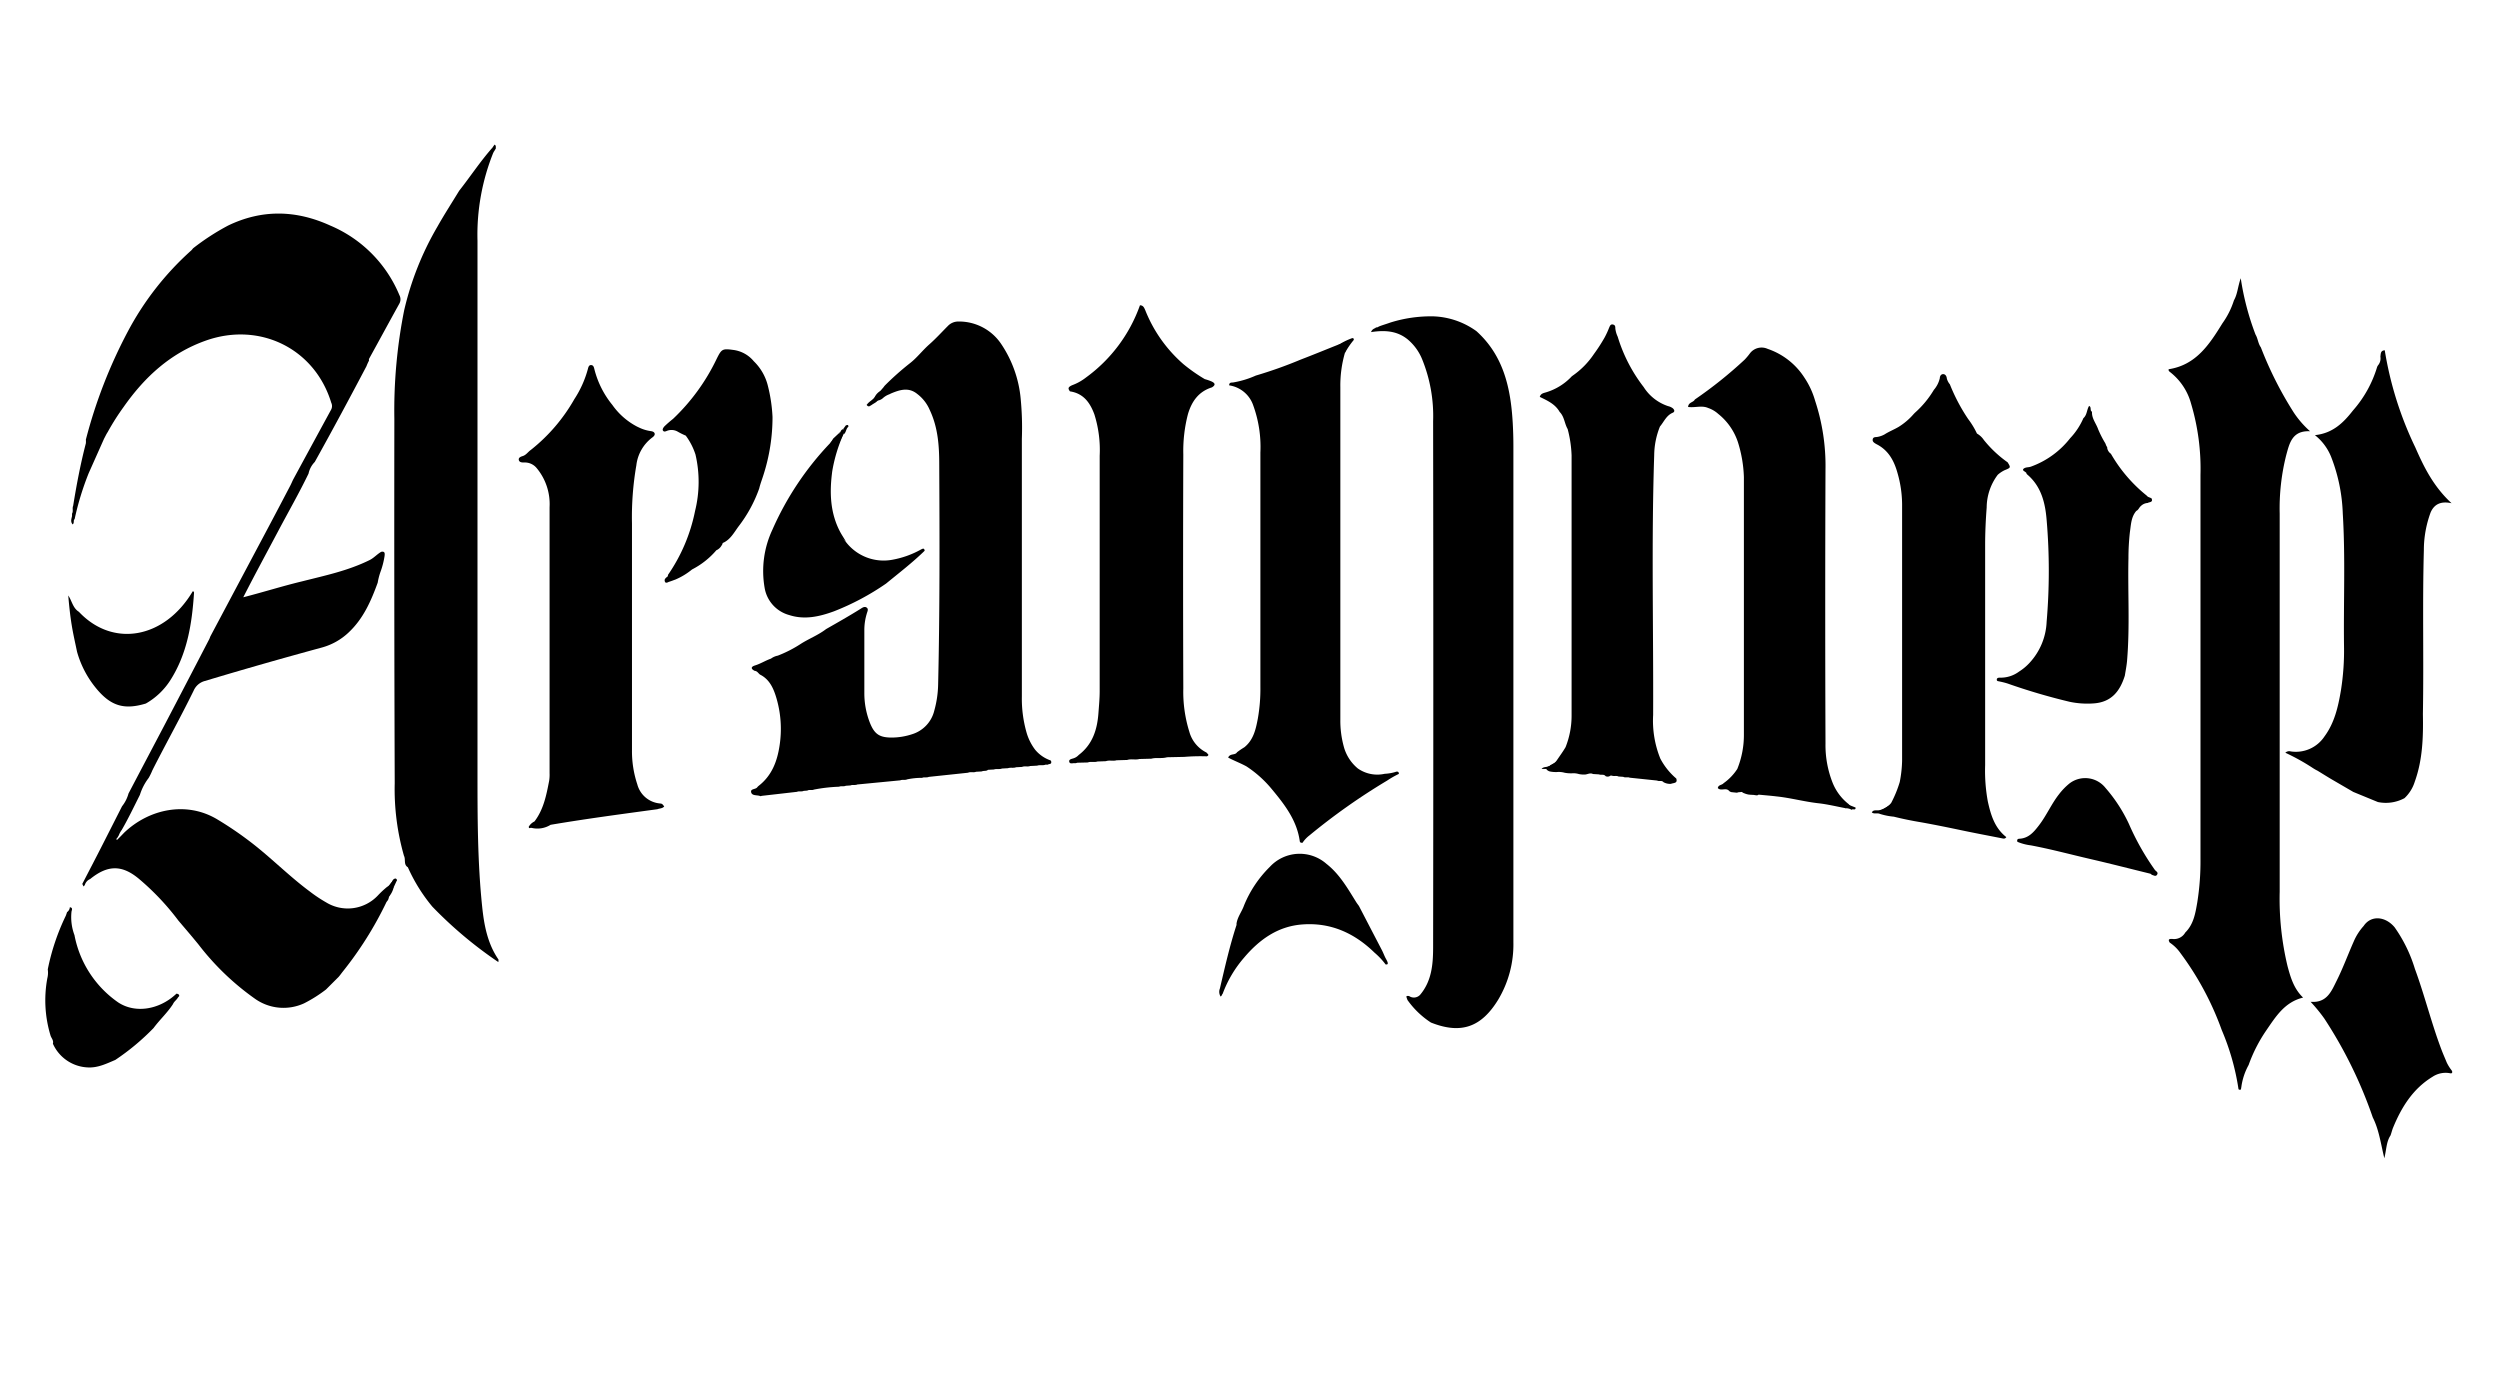
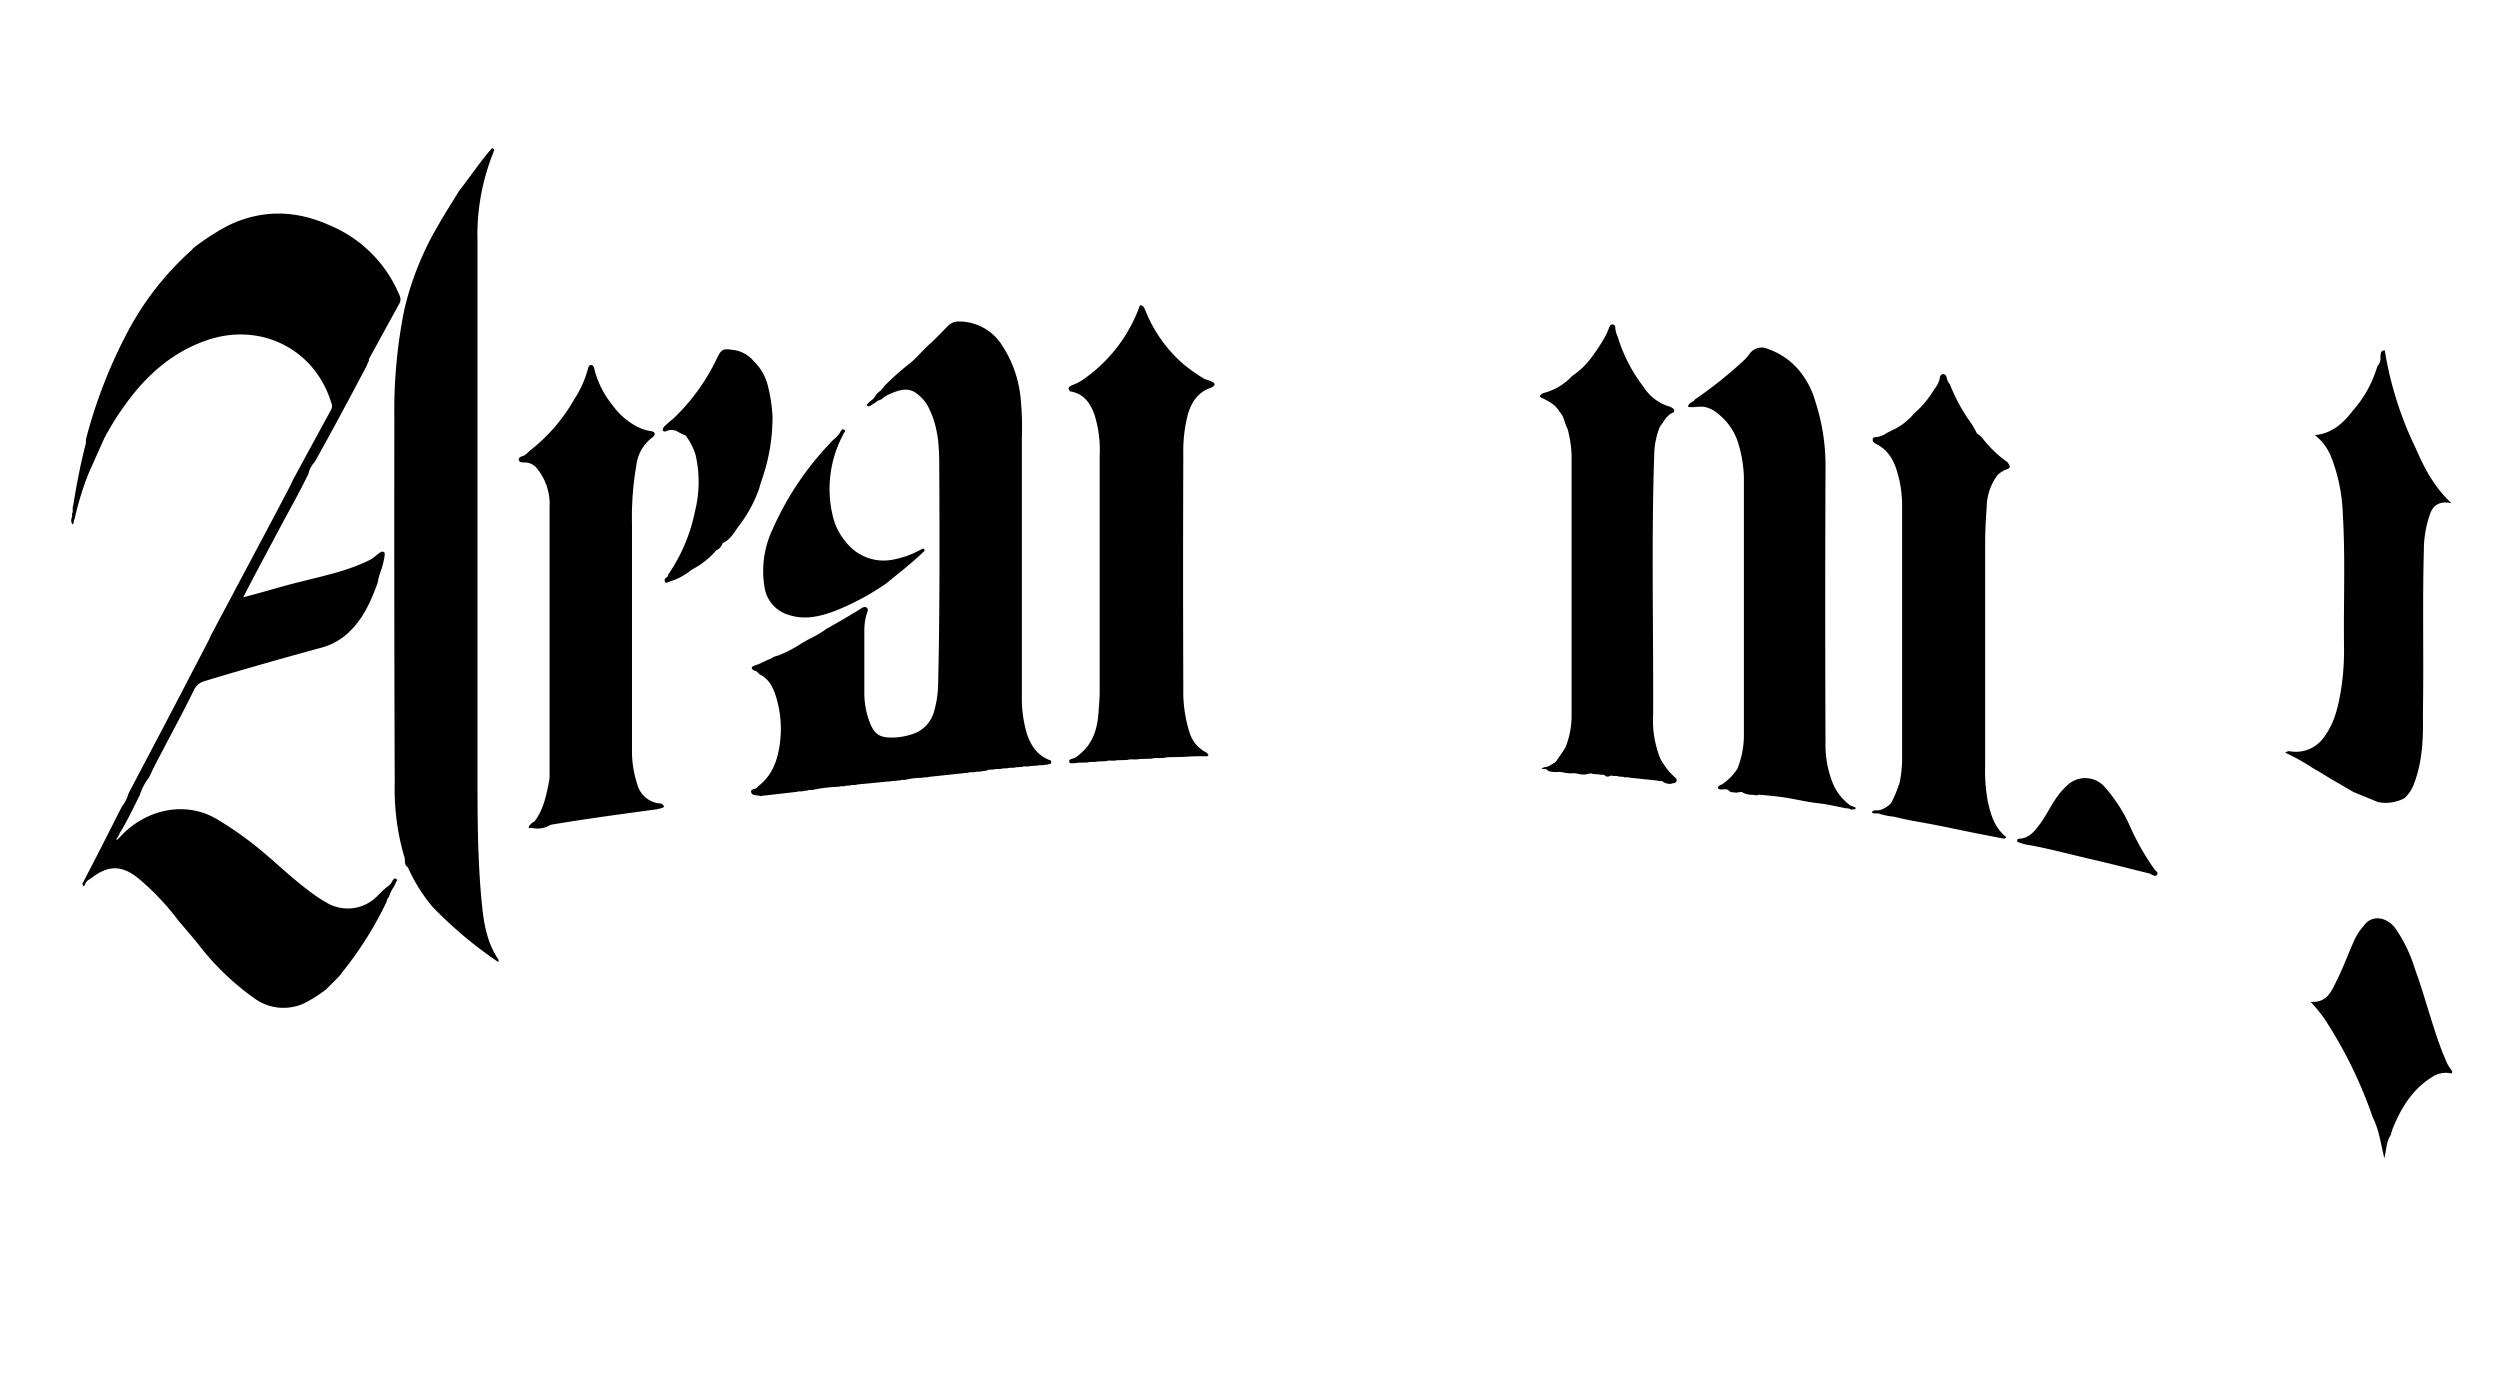
<svg xmlns="http://www.w3.org/2000/svg" viewBox="-8.52 -19.723 469.954 245.986" width="2500" height="1388">
  <g>
    <path d="M176.02 117.83l-1.06.06c-.49.21-1-.05-1.51.18l-7.37.78c-.4.19-.86 0-1.25.18a13.4 13.4 0 0 0-2.83.29c-.41.19-.88 0-1.28.18l-8.08.78c-.41.19-.88 0-1.29.18l-.87.06c-.4.19-.87 0-1.27.18a29.9 29.9 0 0 0-4.73.54c-.39.19-.86-.05-1.24.19l-.68.05c-.4.2-.87 0-1.26.18l-6.66.76a.32.32 0 0 1-.35 0c-.58-.17-1.46 0-1.61-.69s.86-.49 1.16-.94a1.62 1.62 0 0 1 .25-.25c2.48-1.93 3.49-4.59 3.94-7.61a20.53 20.53 0 0 0-.58-8.83c-.52-1.77-1.25-3.56-3.1-4.48-.33-.24-.52-.67-1-.7-.69-.34-.78-.74 0-1 1.08-.32 2-.93 3.06-1.3a3.11 3.11 0 0 1 1.28-.56 23.19 23.19 0 0 0 4.27-2.18c1.55-1 3.33-1.67 4.82-2.82 2.16-1.23 4.31-2.45 6.41-3.76.37-.23.79-.57 1.21-.27s.09.81 0 1.2a10.5 10.5 0 0 0-.44 3.07v11.75a15.25 15.25 0 0 0 1.09 5.74c.85 2.07 1.81 2.65 4 2.67a12.39 12.39 0 0 0 3.89-.63 6.15 6.15 0 0 0 4.17-4.44 19.54 19.54 0 0 0 .72-4.85c.32-13.79.28-27.57.21-41.36 0-3.5-.22-7-1.79-10.31a7.41 7.41 0 0 0-2.34-3c-1.63-1.33-3.29-.78-4.95-.09l-.3.15a3.6 3.6 0 0 0-1.23.74 1.9 1.9 0 0 1-1.09.46c-.79-.22-.38-.64-.12-1a14.64 14.64 0 0 0 1.55-1.8 52.41 52.41 0 0 1 4.71-4.2c1.32-1 2.39-2.43 3.68-3.57s2.33-2.3 3.49-3.46a2.7 2.7 0 0 1 2-.85 9.54 9.54 0 0 1 8 4.17 22 22 0 0 1 3.7 10.35 56.84 56.84 0 0 1 .22 7.53v48.43a23.22 23.22 0 0 0 .87 6.74 9.82 9.82 0 0 0 1.64 3.29 6.54 6.54 0 0 0 2.9 2 .5.5 0 0 1 .09.5c-.13.24-.44.13-.61.3H188c-.5.2-1.05 0-1.55.18l-1.33.07c-.49.19-1-.05-1.52.17l-1.12.06c-.49.2-1 0-1.53.18l-1.11.06c-.49.2-1 0-1.52.18l-1.12.06c-.29.3-.77.12-1.18.31zM338.37 124.73c-1.68-.32-3.35-.73-5.05-.92-2.63-.29-5.19-1-7.81-1.28-1.15-.14-2.3-.23-3.45-.34a.59.59 0 0 1-.29.13c-.27 0-.53-.08-.8-.09a7.12 7.12 0 0 1-.81-.06 3.85 3.85 0 0 1-.8-.24 1.1 1.1 0 0 1-.43-.25l-.72.07a.56.56 0 0 1-.3.07l-.94-.1a1 1 0 0 1-.43-.21c-.57-.73-1.54.08-2.14-.55.07-.64.78-.54 1.08-.92a9.89 9.89 0 0 0 2.58-2.68 17 17 0 0 0 1.24-6.52V62.51a24.29 24.29 0 0 0-1.12-6.57 11.32 11.32 0 0 0-3.7-5.32 5.47 5.47 0 0 0-1.91-1.12c-1.2-.53-2.49 0-3.76-.19.07-.92 1-.82 1.27-1.4a80 80 0 0 0 9.35-7.48 11.27 11.27 0 0 0 1-1.19 2.75 2.75 0 0 1 3.33-.85 13.29 13.29 0 0 1 6.93 5.43 15.36 15.36 0 0 1 2 4.33 39.06 39.06 0 0 1 1.95 12.84q-.1 25.8 0 51.6a19.2 19.2 0 0 0 1.34 7.37 9.64 9.64 0 0 0 3 4c.14.18.45.34.33.57-.17.35-.63.05-.94.2zM207.94 115.43l-2.28.06c-.75.21-1.54-.07-2.29.18l-2 .06c-.66.2-1.36-.07-2 .17l-1.59.06c-.59.2-1.23-.05-1.81.18l-2 .05a1 1 0 0 1-.57.08c-.32 0-.81.19-.92-.26s.43-.53.77-.64a2.25 2.25 0 0 0 1-.63c2.63-2 3.5-4.81 3.72-7.93.1-1.35.23-2.7.23-4.06V58.47a22.21 22.21 0 0 0-1-7.77c-.82-2.22-2.06-3.94-4.59-4.32-.42-.57-.36-.8.42-1.16a9.48 9.48 0 0 0 2.56-1.42 28.56 28.56 0 0 0 10.18-13.6c.64 0 .8.49 1 .93a26.25 26.25 0 0 0 7.19 10.15 31.24 31.24 0 0 0 4 2.8 10.11 10.11 0 0 1 1.23.42c.7.31.86.67.11 1.13-2.51.78-3.8 2.65-4.5 5a27.56 27.56 0 0 0-.88 7.6q-.08 22 0 44a25.22 25.22 0 0 0 1.14 8.16 6.18 6.18 0 0 0 3.23 3.89c.12.23.66.43.06.71a36.68 36.68 0 0 0-4.22.1l-3.25.07c-1.09.3-2.04.01-2.94.27zM91.42 128.44h-.24c-.22.11-.28 0-.31-.21a2.47 2.47 0 0 1 1.08-1c1.72-2.26 2.24-4.95 2.76-7.64a7.47 7.47 0 0 0 .08-1.43v-50a10.58 10.58 0 0 0-2.47-7.41 2.89 2.89 0 0 0-2.31-1c-.38 0-.89 0-1-.46s.38-.64.74-.75c.64-.2 1-.8 1.49-1.13a32.81 32.81 0 0 0 8.21-9.57 19.71 19.71 0 0 0 2.54-5.66c.09-.36.19-.77.63-.74s.51.45.6.8a17.32 17.32 0 0 0 3.37 6.69 13.09 13.09 0 0 0 4.64 4.07l.36.17a7.46 7.46 0 0 0 2.28.69c.28.05.58.14.67.43s-.17.57-.44.76a7.62 7.62 0 0 0-3 5.24 57 57 0 0 0-.82 10.92v42.7a19.72 19.72 0 0 0 1 6.34 4.84 4.84 0 0 0 4.19 3.59c.49.05.49.07.87.57-.34.4-.86.35-1.29.52-6.7.91-13.4 1.8-20.07 2.93a4.69 4.69 0 0 1-3.56.58zM367.67 130.37c-2.6-.51-5.2-1-7.79-1.55-2.43-.51-4.85-1-7.3-1.44-1.7-.28-3.41-.63-5.1-1.05a12.41 12.41 0 0 1-2.64-.53c-.28-.54.15-.67.5-.82a4.11 4.11 0 0 0 1.65-1.24 21.71 21.71 0 0 0 1.61-3.94 23 23 0 0 0 .44-4V67.59a21.64 21.64 0 0 0-.87-5.88c-.64-2.3-1.71-4.3-4-5.43-.34-.21-.75-.42-.65-.9s.57-.37.9-.44a4.16 4.16 0 0 0 1.34-.48c.84-.54 1.78-.9 2.64-1.41a12.38 12.38 0 0 0 2.8-2.39l.23-.24a18.23 18.23 0 0 0 3.58-4.32 5.15 5.15 0 0 0 1.12-2.2c0-.33.19-.76.63-.76s.66.43.69.83a2.83 2.83 0 0 0 .57 1.09 34.46 34.46 0 0 0 3.43 6.51 15 15 0 0 1 1.66 2.74 3.81 3.81 0 0 1 1.29 1.2 21.86 21.86 0 0 0 4.48 4.21c.61 1 .61 1-.59 1.49a5.68 5.68 0 0 0-1.27.85 10.33 10.33 0 0 0-2.08 6.14c-.18 2.34-.29 4.7-.29 7.06v41.4a31.91 31.91 0 0 0 .5 6.79c.57 2.58 1.29 5 3.48 6.72-.27.42-.61.26-.96.2zM296.62 118.84l-.89-.06c-.4-.21-.86 0-1.27-.17h-.24a.85.85 0 0 1-.92.1c-.33-.43-.84-.15-1.24-.33l-1.13-.07c-.52-.27-1 .06-1.5.1a4.64 4.64 0 0 1-1.15-.09 3.49 3.49 0 0 0-1.31-.14 6.61 6.61 0 0 1-1.34-.1 4.09 4.09 0 0 0-1.49-.14 5.47 5.47 0 0 1-1.32-.11 1.24 1.24 0 0 1-.62-.38c-.13-.44.24-.5.5-.62a3 3 0 0 0 1.44-1.1c.55-.82 1.14-1.61 1.64-2.47a16 16 0 0 0 1.13-6V58.4a22.52 22.52 0 0 0-.74-4.94c-.59-1-.61-2.32-1.5-3.21-.83-1.47-2.27-2.12-3.74-2.83.19-.68.77-.72 1.28-.89a10.92 10.92 0 0 0 4.52-2.75 2 2 0 0 1 .38-.35 15.31 15.31 0 0 0 4-4.07 31.6 31.6 0 0 0 2-3.09 15.46 15.46 0 0 0 .84-1.82c.15-.31.25-.73.71-.64s.47.4.47.73a5 5 0 0 0 .45 1.57 29.36 29.36 0 0 0 4.88 9.46 8.68 8.68 0 0 0 4.6 3.59 2.24 2.24 0 0 1 .86.39c.33.28.45.66 0 .85-1.2.51-1.64 1.69-2.4 2.59a14.78 14.78 0 0 0-1.08 5.36c-.54 16.29-.13 32.58-.2 48.87a19 19 0 0 0 1.35 8.19 12.6 12.6 0 0 0 3 3.75c.3.93-.49.79-1 1a2.5 2.5 0 0 1-1.41-.32c-.32-.39-.82-.09-1.19-.3l-5.17-.54c-.31-.17-.8.06-1.2-.16zM117.02 81.13a.23.23 0 0 0 0-.21 32.2 32.2 0 0 0 5.12-12.06 22.68 22.68 0 0 0 .08-10.6 12.25 12.25 0 0 0-1.83-3.56 13.17 13.17 0 0 1-1.5-.74 2.33 2.33 0 0 0-2-.17c-.27.11-.56.25-.76 0s.05-.6.25-.83a21.15 21.15 0 0 1 1.62-1.41 38.23 38.23 0 0 0 8.18-11.24c.94-1.9 1.09-2 3.14-1.72a6 6 0 0 1 3.86 2.13 9.61 9.61 0 0 1 2.64 4.59 29.48 29.48 0 0 1 .88 5.89 35.6 35.6 0 0 1-1.68 10.81c-.27.88-.61 1.73-.82 2.62a25.72 25.72 0 0 1-3.92 7.18c-.81 1.11-1.48 2.37-2.77 3-.29.05-.19.38-.37.51a2.06 2.06 0 0 1-1 .93 15.05 15.05 0 0 1-4.57 3.61 12.93 12.93 0 0 1-3.11 1.89c-.34.12-.68.26-1 .36l-.3.1c-.43.24-.73.21-.74-.38.09-.35.4-.5.6-.7zM395.74 137.06c-3.76-.92-7.51-1.89-11.28-2.76s-7.45-1.87-11.24-2.58a9.57 9.57 0 0 1-2.5-.66c-.13-.34 0-.57.34-.58 1.76-.08 2.74-1.26 3.7-2.51 1.41-1.83 2.33-4 3.75-5.82a12 12 0 0 1 2-2.07 4.86 4.86 0 0 1 6.76.84 28.7 28.7 0 0 1 4.41 6.78 47.86 47.86 0 0 0 4.83 8.57c.18.31.74.47.48.93s-.61.16-.94.09a1.7 1.7 0 0 1-.31-.23z" />
    <path d="M343.35 125.53c.26-.51.77-.36 1.17-.39 1-.07 1.64-.75 2.47-1.11a2.31 2.31 0 0 1-1.62 1.25c-.29.1-.52.18-.53.52-.47-.22-1.04.1-1.49-.27zM338.89 124.06l1.4.55c.06.64-.57.16-.73.44a1.91 1.91 0 0 0-1.19-.29c-.02-.41 1.11.06.52-.7zM154.54 48.74c.43-.54 1.13-.8 1.45-1.44a2.64 2.64 0 0 1 1-1l.47-.46.46-.06c-.3.77-1 1.15-1.55 1.72-.31.34-.19.44.17.5-.28.47-.82.63-1.22.95-.24.1-.45.39-.74.17s-.14-.25-.04-.38zM5.02 69.82v-.45c.28-.46 0-1 .21-1.47.64-3.95 1.38-7.88 2.39-11.75a3.62 3.62 0 0 0 0-.69 92.91 92.91 0 0 1 7.84-20.24 55.06 55.06 0 0 1 12-15.36 2.87 2.87 0 0 0 .3-.36 44.58 44.58 0 0 1 6.6-4.29c6.41-3.09 12.81-2.91 19.2 0a24.32 24.32 0 0 1 13 13.08 1.66 1.66 0 0 1 0 1.58c-1.93 3.48-3.83 7-5.74 10.46a.52.52 0 0 1 0 .32 8.5 8.5 0 0 0-.45 1c-3.16 6-6.38 12-9.72 18a4.44 4.44 0 0 0-1.17 2.19c-1.79 3.7-3.83 7.26-5.75 10.89-2.12 4-4.3 8-6.52 12.36 3.89-1 7.45-2.13 11.08-3 4.3-1.09 8.65-2 12.68-4 .81-.4 1.4-1.11 2.18-1.55.74-.14.67.37.62.81a15.28 15.28 0 0 1-.78 3 12.29 12.29 0 0 0-.51 2c-1.25 3.43-2.69 6.74-5.43 9.32A11.82 11.82 0 0 1 52 94.53c-7.35 2-14.69 4.09-22 6.29a3.19 3.19 0 0 0-2.1 1.78c-2.47 5.06-5.24 10-7.77 15a11.6 11.6 0 0 1-.71 1.46 10.18 10.18 0 0 0-1.64 3.17c-1.11 2.21-2.17 4.44-3.41 6.59a4 4 0 0 0-.55 1 3.2 3.2 0 0 1-.25.41c0 .17-.41.25-.09.47l.2-.2c.39-.38.77-.77 1.14-1.16 4.72-4.5 11.82-6 17.64-2.42a65.47 65.47 0 0 1 5.75 3.89c4 3 7.49 6.61 11.5 9.58a26.79 26.79 0 0 0 3.09 2.06 7.78 7.78 0 0 0 9.68-1.27 18.28 18.28 0 0 1 1.75-1.64 2.58 2.58 0 0 0 1.05-1.22 1.1 1.1 0 0 1 .22-.25c.17-.09.34-.2.51 0s.08.27 0 .4l-.46 1a6.16 6.16 0 0 0-.95 1.95c-.33.25-.36.64-.49 1a67.51 67.51 0 0 1-8.17 13c-.27.34-.52.7-.78 1l-2.4 2.4a26 26 0 0 1-4.12 2.6 9.26 9.26 0 0 1-9.31-.92 49 49 0 0 1-10.55-10.16c-1.23-1.51-2.51-3-3.76-4.47a47.6 47.6 0 0 0-7.37-7.81c-3.24-2.73-5.94-2.67-9.23 0a1.73 1.73 0 0 0-1 1.13l-.24.26-.23-.48c1.27-2.45 2.55-4.9 3.8-7.36s2.45-4.82 3.67-7.23a6.68 6.68 0 0 0 1.22-2.41q3.33-6.34 6.67-12.68 4.26-8.14 8.49-16.3c.09-.17.15-.36.22-.54l8.86-16.67q3.14-5.88 6.19-11.72c.18-.35.33-.72.5-1.07q3.58-6.61 7.18-13.22a1.46 1.46 0 0 0 0-1.25c-3.1-10.19-13.44-15.27-23.56-11.69-6.65 2.35-11.51 6.84-15.47 12.48a45 45 0 0 0-3 4.73c-.26.39-.45.82-.68 1.24l-2.88 6.46a53.26 53.26 0 0 0-2.65 8.65c-.31.25 0 .72-.38 1-.45-.54-.21-1.06-.11-1.57zM282.93 116.64l1.42-.77c-.38 1-1.38 1.06-2.14 1.49h-.94c.43-.56 1.23-.2 1.66-.72zM149.48 53.97a.73.73 0 0 1 .45-.48c.85.28.12.66.06 1a21.66 21.66 0 0 0-1.97 15.28 11.3 11.3 0 0 0 2.43 4.86 8.94 8.94 0 0 0 8.9 3.38 17.31 17.31 0 0 0 5.25-1.9c.31-.15.63-.35.7.23-2.27 2.22-4.79 4.15-7.24 6.16a47.72 47.72 0 0 1-9.79 5.22c-2.73 1-5.53 1.65-8.43.71a6.39 6.39 0 0 1-4.63-5.15 18.33 18.33 0 0 1 1.46-10.88 56.56 56.56 0 0 1 10.82-16.25c.64-.78 1.53-1.3 1.99-2.18z" />
-     <path d="M150.5 74.63a6.28 6.28 0 0 1-2.1-3.22 19.22 19.22 0 0 1-.91-9.39 21.87 21.87 0 0 1 1.77-6.5c.18-.39.25-.85.73-1a28.7 28.7 0 0 0-2.06 6.85c-.54 4-.42 8 1.61 11.66.3.52.64 1.03.96 1.6zM150.02 54.49c-.15-.33.46-.7-.06-1l.51-.7c.25-.1.51-.21.49.24-.5.39-.39 1.15-.94 1.46zM251.95 154.11a13.57 13.57 0 0 0-2.09-2.22c-3.81-3.72-8.32-5.73-13.68-5.29-4.55.37-8 2.87-10.86 6.26a22 22 0 0 0-4 6.76c-.15.13-.13.38-.39.52a1.68 1.68 0 0 1-.13-1.52c.94-4 1.84-8 3.12-11.92a1 1 0 0 0 0-.24c.17-1.27 1-2.26 1.41-3.43a21.63 21.63 0 0 1 4.87-7.28 7.63 7.63 0 0 1 10.63-.55c2.48 1.94 4 4.64 5.62 7.24.15.23.32.45.48.67q2.16 4.16 4.32 8.31c.2.39.36.79.54 1.19s.37.66.5 1 .09.56-.34.5zM399.35 150c-.33-.55-.19-.71.46-.69a2.41 2.41 0 0 0 2.46-1.2c1.58-1.56 1.91-3.65 2.26-5.68a49 49 0 0 0 .6-8.24V62.1a42.79 42.79 0 0 0-1.76-13.38 11.25 11.25 0 0 0-4-6 .83.83 0 0 1-.23-.27v-.23c5.16-.79 7.67-4.67 10.12-8.64a15.39 15.39 0 0 0 2.16-4.31c.68-1.19.72-2.58 1.28-4.16a50.35 50.35 0 0 0 2.78 10.6c.45.75.47 1.67 1 2.4a68.9 68.9 0 0 0 6.2 12.27 18 18 0 0 0 3.05 3.5c-3.37-.17-3.87 2.26-4.48 4.48a40.87 40.87 0 0 0-1.23 10.99v71.1a54.16 54.16 0 0 0 1.48 14c.57 2.11 1.18 4.22 2.92 5.89-3.5.85-5.16 3.62-6.93 6.18a28.33 28.33 0 0 0-3.31 6.49 11.76 11.76 0 0 0-1.37 4.15c-.07.27 0 .73-.53.41a45.24 45.24 0 0 0-3.15-11.12 55.92 55.92 0 0 0-7.77-14.48 7.52 7.52 0 0 0-2.01-1.97z" />
    <path d="M445.41 119.76a7.14 7.14 0 0 1-1.93 3.09 7.39 7.39 0 0 1-5 .73l-4.62-1.9-4.09-2.38c-.88-.52-1.75-1.07-2.62-1.6a8.22 8.22 0 0 1-1-.58 41 41 0 0 0-5.07-2.81 1.06 1.06 0 0 1 1-.25 6.45 6.45 0 0 0 6.35-2.8c1.91-2.58 2.59-5.63 3.11-8.72a47.45 47.45 0 0 0 .57-8.36c-.1-8.27.27-16.55-.23-24.82a32.18 32.18 0 0 0-2.18-10.64 9.86 9.86 0 0 0-3.06-4.11c3.38-.35 5.37-2.35 7.16-4.64a21.82 21.82 0 0 0 4.54-8.19 1.7 1.7 0 0 1 .17-.3 2 2 0 0 0 .44-1.62c.08-.53 0-1.16.82-1.2a66.31 66.31 0 0 0 5.75 18.27c1.63 3.72 3.42 7.34 6.81 10.48-2-.44-3.25.17-3.93 1.71a20.48 20.48 0 0 0-1.28 7.13c-.28 10.26 0 20.53-.18 30.79.08 4.28-.04 8.6-1.53 12.72zM440.86 186.24c-.8 1.2-.76 2.62-1.17 4.3-.68-2.79-1-5.35-2.17-7.67a83.13 83.13 0 0 0-9.13-18.62 30.31 30.31 0 0 0-2.56-3.12c3.11.26 3.94-2.06 4.92-4 1.19-2.39 2.11-4.9 3.19-7.34a10.46 10.46 0 0 1 1.86-2.91c1.39-2.08 4.09-1.83 5.82.24a27.24 27.24 0 0 1 3.81 7.8c1.84 5 3.11 10.22 5 15.21.31.82.67 1.62 1 2.43a8 8 0 0 0 .92 1.47c.22.33.08.63-.26.54a4.44 4.44 0 0 0-3.33.65c-3.73 2.27-5.87 5.77-7.47 9.68-.16.43-.27.89-.43 1.34zM72.75 143.24a31.52 31.52 0 0 1-4.6-7.4c-.85-.51-.37-1.47-.73-2.15a45.54 45.54 0 0 1-1.74-13.63q-.12-34.25-.07-68.51a96.37 96.37 0 0 1 1.84-20.38 56.18 56.18 0 0 1 6.25-15.74c1.29-2.29 2.72-4.5 4.09-6.75 2.08-2.64 3.93-5.46 6.16-8 .62.06.36.45.29.76a41.36 41.36 0 0 0-3 16.62v99.83c0 8.43 0 16.87.87 25.27.36 3.51 1 7 3.06 10 .05.08 0 .21 0 .51a77.53 77.53 0 0 1-12.42-10.43z" />
-     <path d="M84.44 0c.33.15.22.46.25.72l-.46.76c-.07-.26 0-.59-.29-.76zM387.58 56.89a1.64 1.64 0 0 0 .71 1.22 28 28 0 0 0 6.75 7.88c.22.32.63.31.91.53.29.76-.42.63-.75.84a2 2 0 0 0-1.29.59c-.32.26-.43.72-.84.9-1 1.16-1 2.64-1.21 4a44.6 44.6 0 0 0-.27 4.89c-.14 6.42.28 12.84-.26 19.26-.08.94-.27 1.88-.42 2.82-.91 2.93-2.53 5-5.88 5.22a16.21 16.21 0 0 1-4.52-.31 116.46 116.46 0 0 1-11.67-3.44 14.34 14.34 0 0 0-1.47-.37c-.21-.08-.52 0-.53-.34s.33-.39.6-.38a5.79 5.79 0 0 0 3.58-1.14 9.66 9.66 0 0 0 2-1.67 12.06 12.06 0 0 0 3.19-7.71 112.9 112.9 0 0 0 0-19.12c-.26-3.2-1-6.33-3.68-8.58a.66.66 0 0 1-.16-.32l-.3-.22c-.39-.21-.39-.45 0-.64s.82-.12 1.21-.28a16.44 16.44 0 0 0 7.35-5.33 13 13 0 0 0 2.49-3.77c.7-.61.62-1.58 1.07-2.3.51.21.09.87.55 1.09-.08 1.26.78 2.2 1.16 3.31a19.76 19.76 0 0 0 1.23 2.44c.22.29.23.69.51.94zM258.44 159.81c2.17-2.57 2.43-5.72 2.44-8.82q.07-49.52 0-99a28.29 28.29 0 0 0-2.09-11.71 9.57 9.57 0 0 0-2.74-3.71c-2-1.59-4.29-1.72-6.84-1.33.23-.59.61-.65.89-.81v-.07h.25l.47-.23c.65-.24 1.31-.43 2-.68a25.41 25.41 0 0 1 8.15-1.17 14.7 14.7 0 0 1 8.05 2.78c5.15 4.64 6.46 10.8 6.83 17.32q.12 2.15.12 4.31v93.29a20.21 20.21 0 0 1-2.85 10.74c-3.18 5.21-7 6.55-12.65 4.31a16.21 16.21 0 0 1-4.4-4.22c-.31-.8-.31-.8.28-.77a1.59 1.59 0 0 0 2.09-.23zM149.48 53.97a4.25 4.25 0 0 1-1.93 2.19l.55-.9zM5.96 95.32c-.34-1.66-.73-3.32-1-5-.3-1.84-.49-3.69-.65-5.57.7 1 .84 2.35 2 3.07 6.4 6.8 16.1 5.06 21.4-3.85.23 0 .25.18.24.33-.38 5.78-1.27 11.42-4.48 16.43a13.25 13.25 0 0 1-4.57 4.33c-4.1 1.24-6.62.47-9.38-2.9a18.66 18.66 0 0 1-3.56-6.84z" />
-     <path d="M252.23 119.55a118.54 118.54 0 0 0-14.61 10.31 5.76 5.76 0 0 0-1.29 1.38c-.25 0-.48 0-.52-.32-.53-3.84-2.78-6.79-5.15-9.64a21.25 21.25 0 0 0-4.85-4.39c-1.11-.62-2.33-1.06-3.46-1.67.37-.84 1.3-.38 1.67-1a15.23 15.23 0 0 1 1.38-.94c1.72-1.38 2.15-3.39 2.53-5.39a31.89 31.89 0 0 0 .48-6v-44a22.86 22.86 0 0 0-1.33-8.83 5.65 5.65 0 0 0-4.54-3.81c0-.65.52-.48.84-.56a17.43 17.43 0 0 0 4.17-1.28 81.65 81.65 0 0 0 8.43-3c2.38-.91 4.73-1.88 7.09-2.82.75-.12 1.34-.74 2.25-.81-.25.89-.83 1.51-1 2.3a22.05 22.05 0 0 0-.88 6.5v62.51a18.43 18.43 0 0 0 .63 5 8 8 0 0 0 2.66 4.18 6.37 6.37 0 0 0 5.05 1 8.3 8.3 0 0 0 2-.34c.2-.08.68-.2.66.36a17.82 17.82 0 0 0-2.21 1.26z" />
-     <path d="M244.31 39.15c-.12-.83.5-1.36.83-2.05-.77-.06-1.29.78-2.08.56a13.18 13.18 0 0 1 2.4-1.21c.27-.11.51-.17.51.26a14.5 14.5 0 0 0-1.66 2.44zM64.57 141.4a2.24 2.24 0 0 1 .95-1.95 4.22 4.22 0 0 1-.95 1.95z" />
-     <path d="M64.08 142.37c-.08-.45 0-.82.49-1a1.21 1.21 0 0 1-.49 1zM4.08 144.28a1.25 1.25 0 0 0 .53-.93c.69.12.3.62.3.94a9.63 9.63 0 0 0 .57 4.31 19.89 19.89 0 0 0 8.21 12.64c3.23 2.13 7.67 1.35 10.74-1.44l.24-.21c.25.07.51.11.5.46l-.24.28c-.25.46-.73.74-.93 1.23-1.05 1.63-2.5 2.94-3.65 4.5a44.28 44.28 0 0 1-7.2 6c-1.64.69-3.24 1.49-5.09 1.41A7.53 7.53 0 0 1 1.42 169c.18-.57-.25-1-.42-1.46a22.79 22.79 0 0 1-.62-10.85 4.19 4.19 0 0 0 .08-1.65 42.08 42.08 0 0 1 3.39-10.09c.08-.22.17-.45.23-.67zM64.45 139.64a4.12 4.12 0 0 1 1.06-1.39c-.14.63-.35 1.21-1.06 1.39z" />
  </g>
</svg>